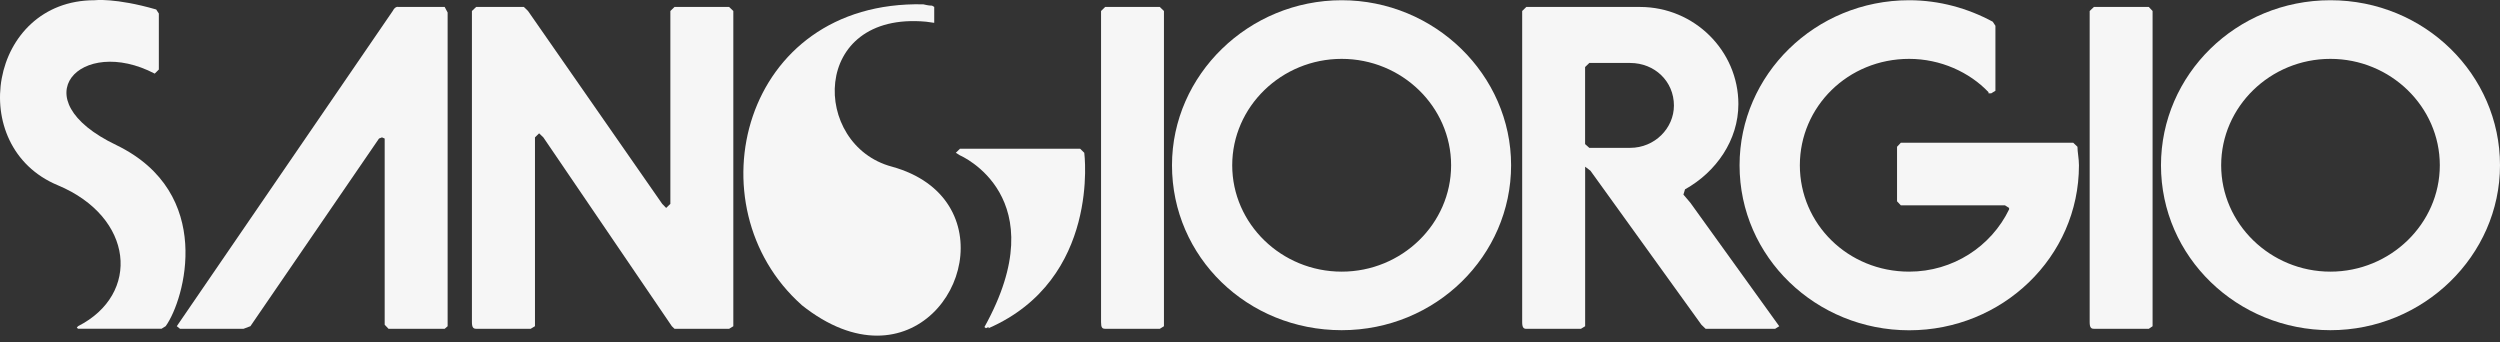
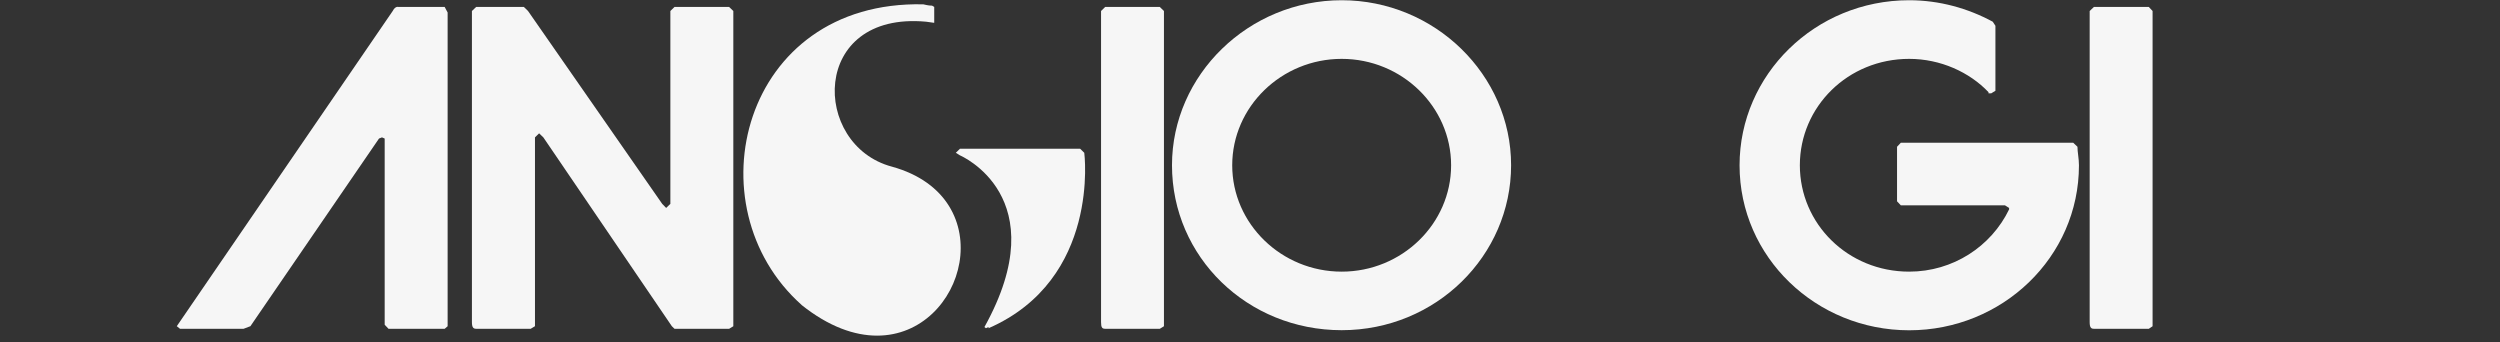
<svg xmlns="http://www.w3.org/2000/svg" width="212" height="29" viewBox="0 0 212 29" fill="none">
  <rect x="0" y="0" width="212" height="29" fill="#333333" stroke="none" />
  <g clip-path="url(#clip0_4296_71)">
    <path d="M177.563 27.88C177.328 27.88 177.204 27.78 177.204 27.314V0.932L177.563 0.59H182.216L182.539 0.932V27.665L182.216 27.884H177.563V27.88Z" fill="#F6F6F6" />
    <path d="M93.719 27.88C93.468 27.88 93.369 27.78 93.369 27.314V0.932L93.719 0.59H98.349L98.703 0.932V27.665L98.349 27.884H93.719V27.88Z" fill="#F6F6F6" />
    <path d="M104.492 14.016C104.492 18.98 108.667 23.035 113.775 23.035C118.882 23.035 123.054 18.98 123.054 14.016C123.054 9.052 118.882 4.992 113.775 4.992C108.667 4.992 104.492 9.052 104.492 14.016ZM99.385 14.016C99.385 6.343 105.891 0.02 113.775 0.02C121.659 0.02 128.141 6.343 128.141 14.012C128.141 21.681 121.767 28 113.775 28C105.783 28 99.385 21.8 99.385 14.012" fill="#F6F6F6" />
    <path d="M83.827 27.733L83.608 27.832L83.48 27.733C89.62 16.669 81.405 13.175 81.405 13.175L81.054 12.956L81.405 12.613H91.596L91.946 12.956C91.946 12.956 93.341 23.673 83.831 27.832V27.733H83.827Z" fill="#F6F6F6" />
-     <path d="M6.618 27.88L6.514 27.78L6.618 27.661C11.952 24.952 11.374 18.414 4.901 15.709C-2.988 12.438 -0.92 0.02 8.012 0.02C8.012 0.02 9.757 -0.203 13.247 0.805L13.47 1.147V5.896L13.12 6.243C6.869 2.968 1.638 8.378 9.88 12.31C18.231 16.37 15.673 25.394 14.052 27.657L13.701 27.876H6.618V27.88Z" fill="#F6F6F6" />
    <path d="M32.944 27.88L32.621 27.537V11.749L32.39 11.649L32.139 11.749L21.235 27.661L20.657 27.88H15.263L14.992 27.661L33.302 0.932C33.529 0.49 33.784 0.59 33.784 0.59H37.708L37.959 1.06V27.665L37.708 27.884H32.952L32.944 27.88Z" fill="#F6F6F6" />
    <path d="M67.979 25.86C58.585 17.502 62.892 0.02 78.294 0.367C79.222 0.586 78.875 0.367 79.222 0.586V1.936L78.541 1.841C68.68 0.928 68.804 12.315 75.632 14.131C85.078 16.741 81.879 28.462 74.377 28.462C72.469 28.462 70.29 27.709 67.971 25.86" fill="#F6F6F6" />
    <path d="M57.198 27.88L56.971 27.661L46.075 11.649L45.716 11.307L45.366 11.649V27.661L45.007 27.88H40.378C40.151 27.88 40.019 27.78 40.019 27.314V0.932L40.378 0.59H44.425L44.776 0.932L56.154 17.287L56.489 17.633L56.847 17.287V0.932L57.198 0.59H61.827L62.186 0.932V27.665L61.827 27.884H57.198V27.88Z" fill="#F6F6F6" />
-     <path d="M188.355 14.016C188.355 18.98 192.534 23.035 197.618 23.035C202.701 23.035 206.896 18.98 206.896 14.016C206.896 9.052 202.721 4.992 197.618 4.992C192.514 4.992 188.355 9.052 188.355 14.016ZM183.251 14.016C183.251 6.343 189.618 0.02 197.618 0.02C205.618 0.02 212 6.343 212 14.012C212 21.681 205.51 28 197.618 28C189.725 28 183.251 21.8 183.251 14.012" fill="#F6F6F6" />
-     <path d="M134.416 5.681V12.219L134.774 12.538H138.232C140.328 12.538 141.949 10.868 141.949 8.948C141.949 6.908 140.328 5.339 138.232 5.339H134.774L134.416 5.685V5.681ZM144.635 27.88L144.28 27.537L134.87 14.478L134.42 14.135V27.665L134.061 27.884H129.432C129.209 27.884 129.081 27.784 129.081 27.318V0.932L129.432 0.59H139.069C143.698 0.59 147.415 4.327 147.415 8.825C147.415 11.876 145.539 14.581 142.89 16.055L142.754 16.502L143.34 17.191L150.881 27.665L150.527 27.884H144.631L144.635 27.88Z" fill="#F6F6F6" />
    <path d="M147.515 14.016C147.515 6.343 153.913 0.02 161.897 0.02C164.459 0.02 166.885 0.705 168.985 1.841L169.212 2.187V7.697L168.853 7.916H168.626V7.817C167.013 6.119 164.555 4.992 161.897 4.992C156.698 4.992 152.627 9.052 152.627 14.016C152.627 18.98 156.698 23.035 161.897 23.035C165.618 23.035 168.853 20.896 170.371 17.757V17.633L170.025 17.414H161.192L160.869 17.071V12.446L161.192 12.103H175.809L176.168 12.446C176.168 12.888 176.295 13.45 176.295 14.02C176.295 21.808 169.79 28.008 161.897 28.008C154.005 28.008 147.515 21.808 147.515 14.02" fill="#F6F6F6" />
  </g>
  <defs>
    <clipPath id="clip0_4296_71">
      <rect width="212" height="28.462" fill="white" />
    </clipPath>
  </defs>
</svg>